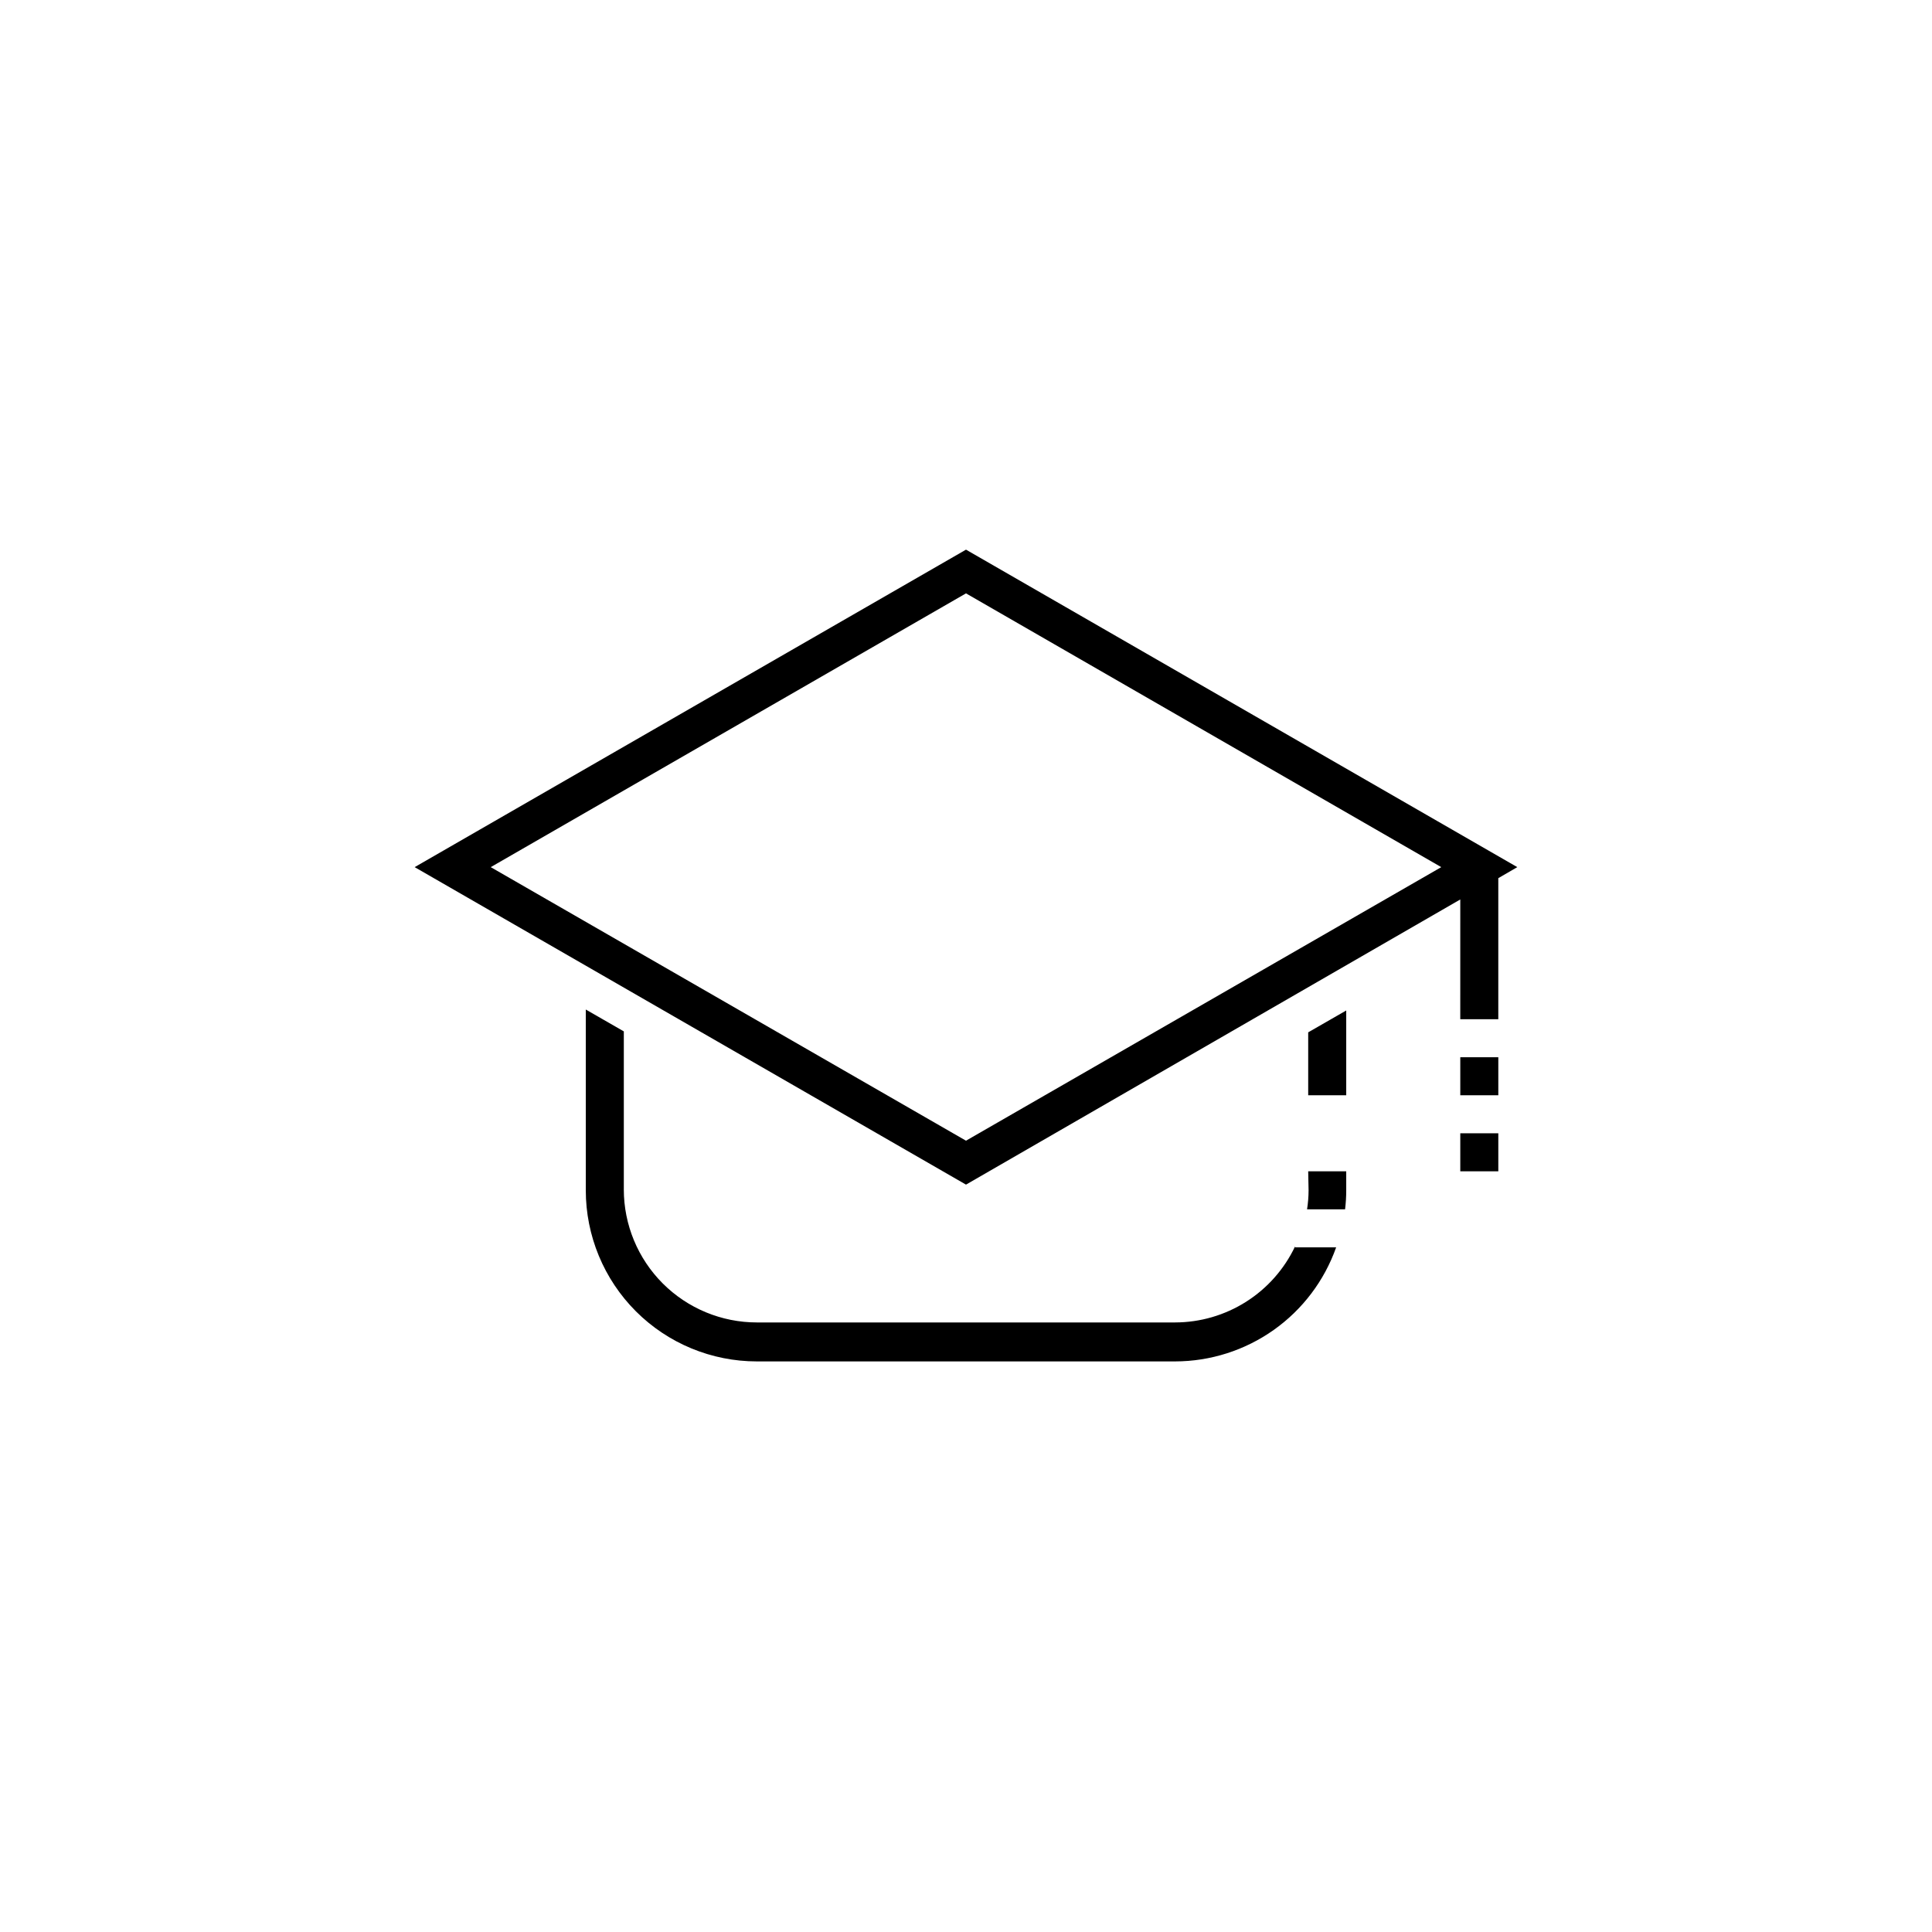
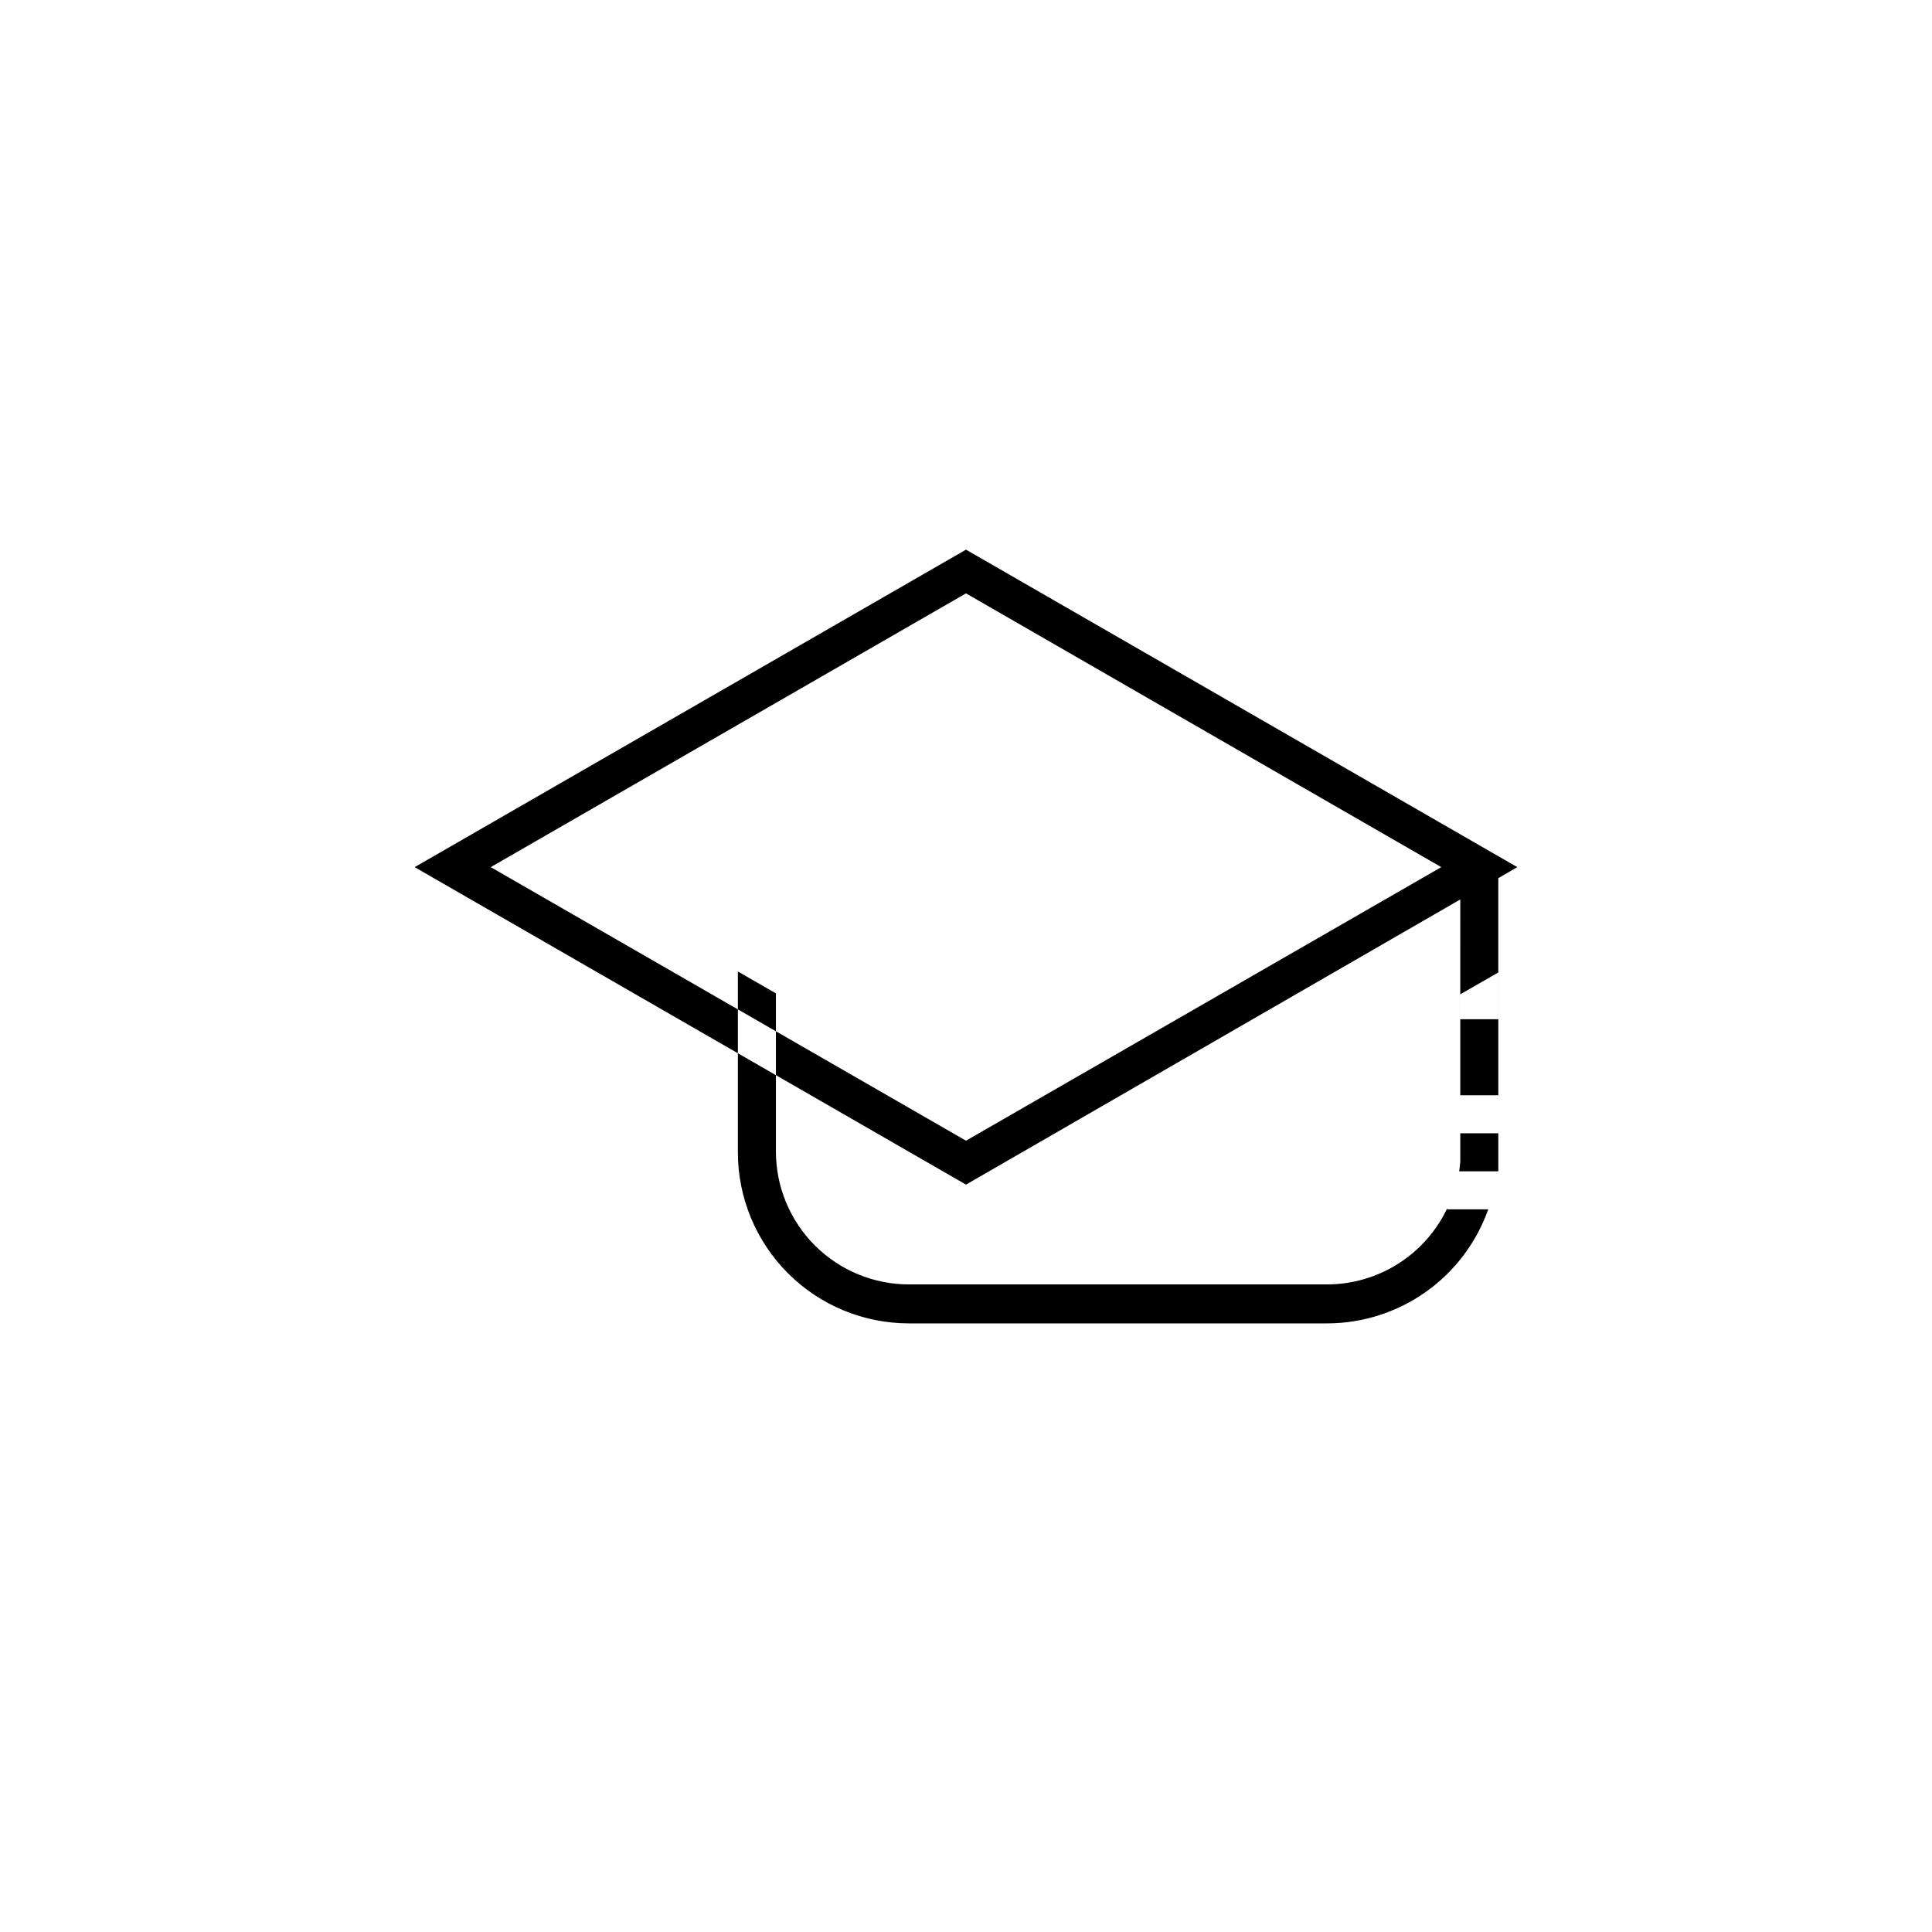
<svg xmlns="http://www.w3.org/2000/svg" fill="#000000" width="800px" height="800px" version="1.1" viewBox="144 144 512 512">
-   <path d="m546.1 373.8-146.1-84.137-146.11 84.137 146.11 84.137 130.99-75.57-0.004 31.738h10.078v-37.383zm-146.1 72.496-125.95-72.496 125.95-72.551 125.95 72.551zm130.99-22.117h10.078v10.078h-10.078zm0 20.152h10.078v10.078h-10.078zm-40.305 10.078h10.078v5.039c0 1.684-0.102 3.363-0.305 5.035h-10.078 0.004c0.262-1.664 0.395-3.348 0.402-5.035zm0-36.828 10.078-5.793v22.469h-10.078zm-3.477 56.98h10.883c-3.121 8.828-8.898 16.473-16.539 21.887-7.641 5.41-16.77 8.324-26.133 8.34h-110.84c-12.023 0-23.559-4.773-32.062-13.277-8.5-8.504-13.277-20.039-13.277-32.062v-47.914l10.078 5.793v41.867h-0.004c0 9.355 3.715 18.324 10.328 24.938 6.617 6.613 15.586 10.328 24.938 10.328h110.84c6.66-0.012 13.184-1.914 18.809-5.481 5.625-3.566 10.125-8.652 12.98-14.672z" />
+   <path d="m546.1 373.8-146.1-84.137-146.11 84.137 146.11 84.137 130.99-75.57-0.004 31.738h10.078v-37.383zm-146.1 72.496-125.95-72.496 125.95-72.551 125.95 72.551zm130.99-22.117h10.078v10.078h-10.078zm0 20.152h10.078v10.078h-10.078zh10.078v5.039c0 1.684-0.102 3.363-0.305 5.035h-10.078 0.004c0.262-1.664 0.395-3.348 0.402-5.035zm0-36.828 10.078-5.793v22.469h-10.078zm-3.477 56.98h10.883c-3.121 8.828-8.898 16.473-16.539 21.887-7.641 5.41-16.77 8.324-26.133 8.34h-110.84c-12.023 0-23.559-4.773-32.062-13.277-8.5-8.504-13.277-20.039-13.277-32.062v-47.914l10.078 5.793v41.867h-0.004c0 9.355 3.715 18.324 10.328 24.938 6.617 6.613 15.586 10.328 24.938 10.328h110.84c6.66-0.012 13.184-1.914 18.809-5.481 5.625-3.566 10.125-8.652 12.98-14.672z" />
</svg>